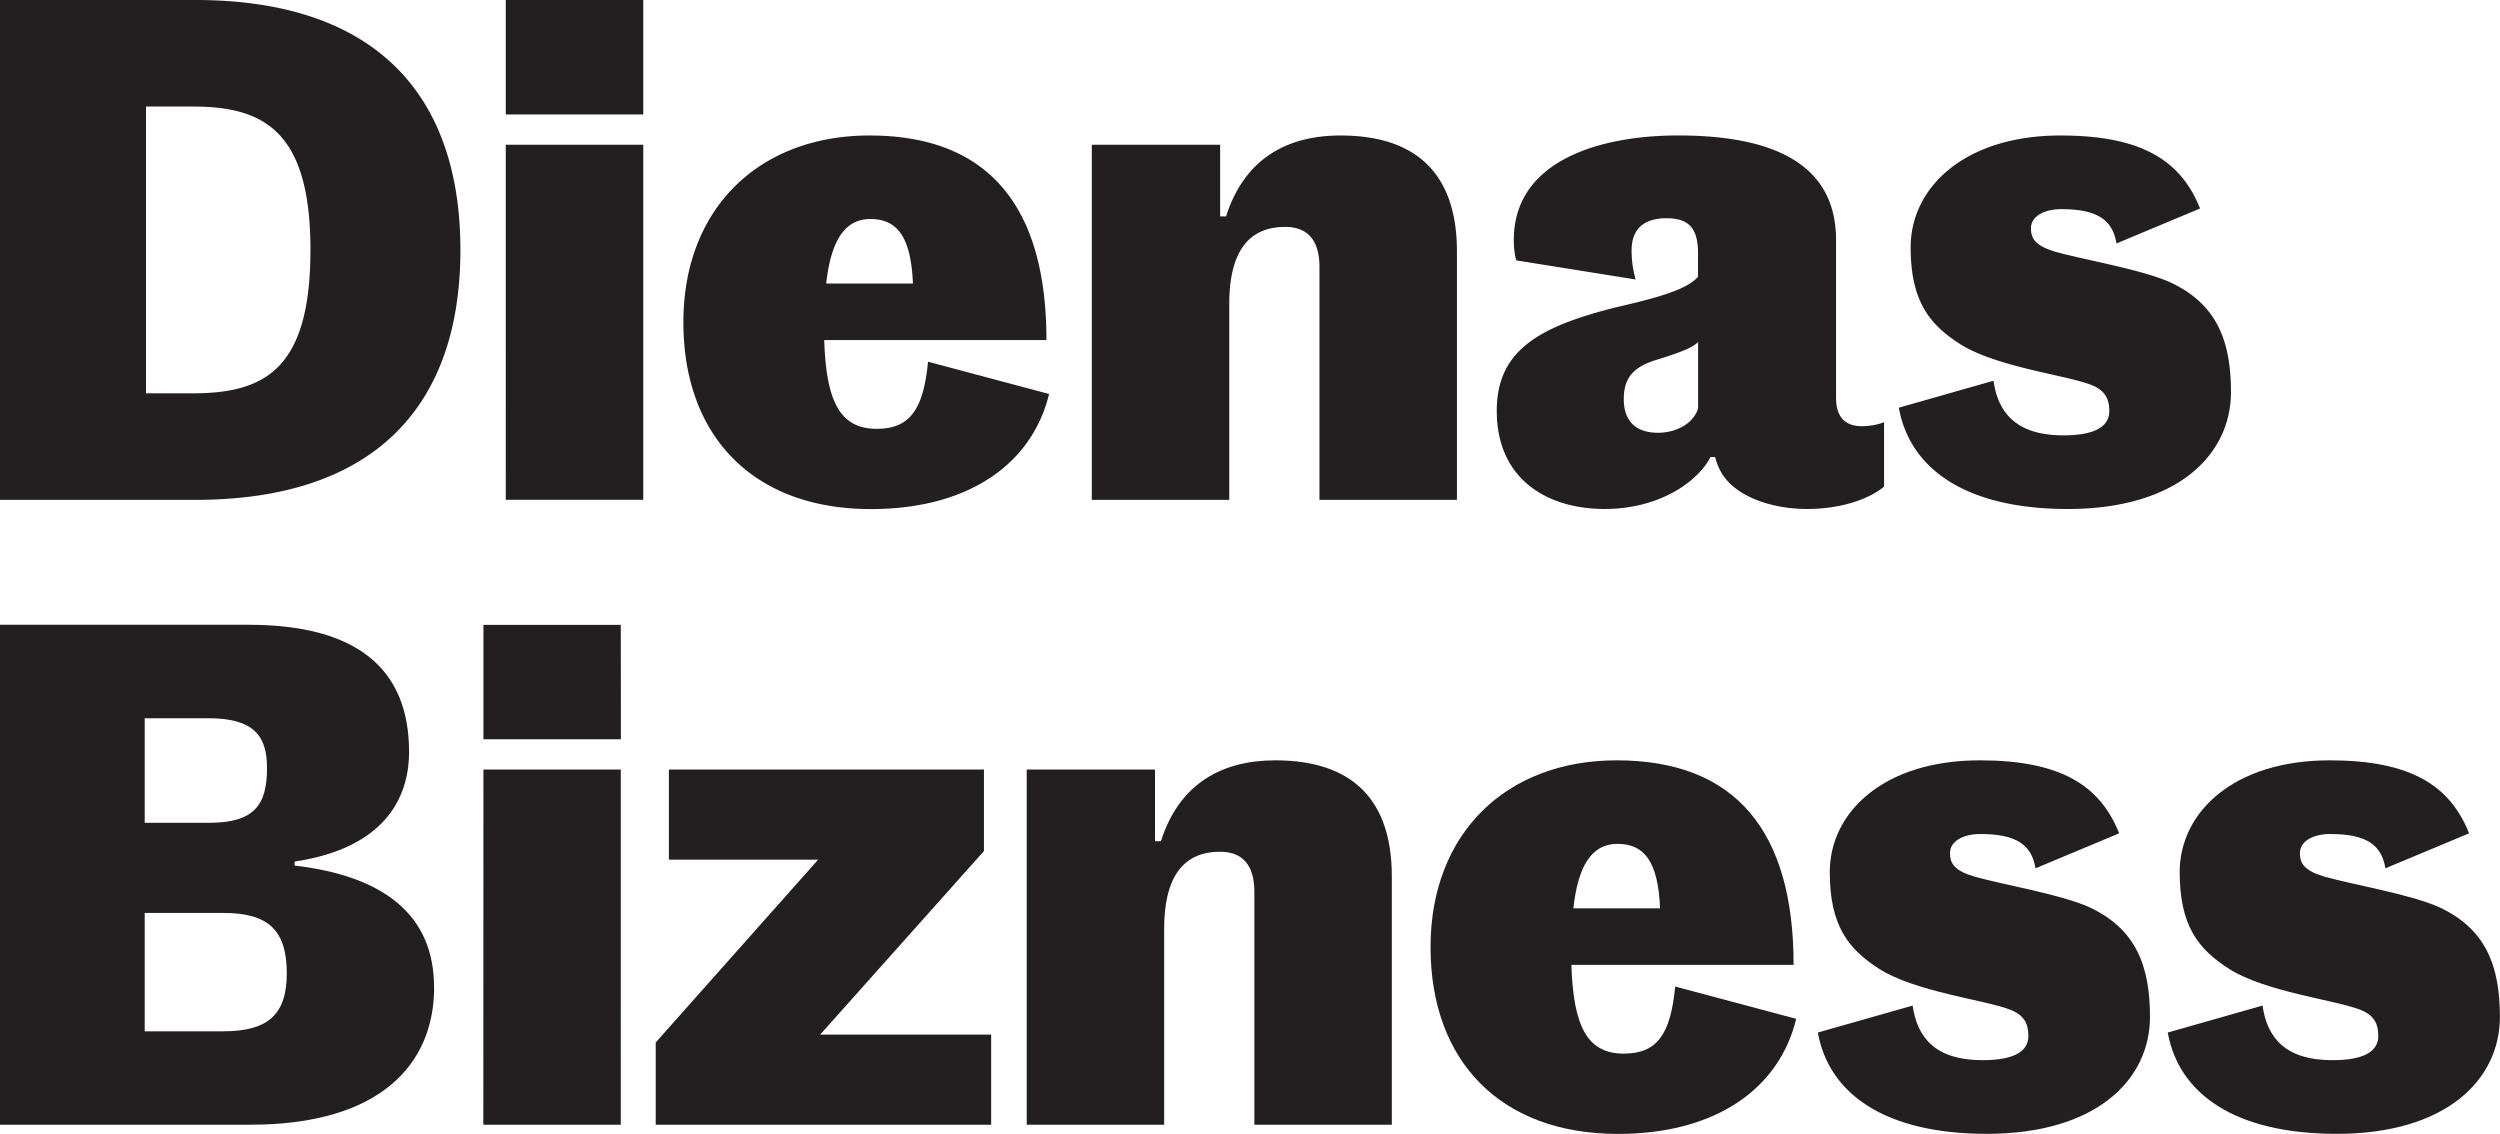
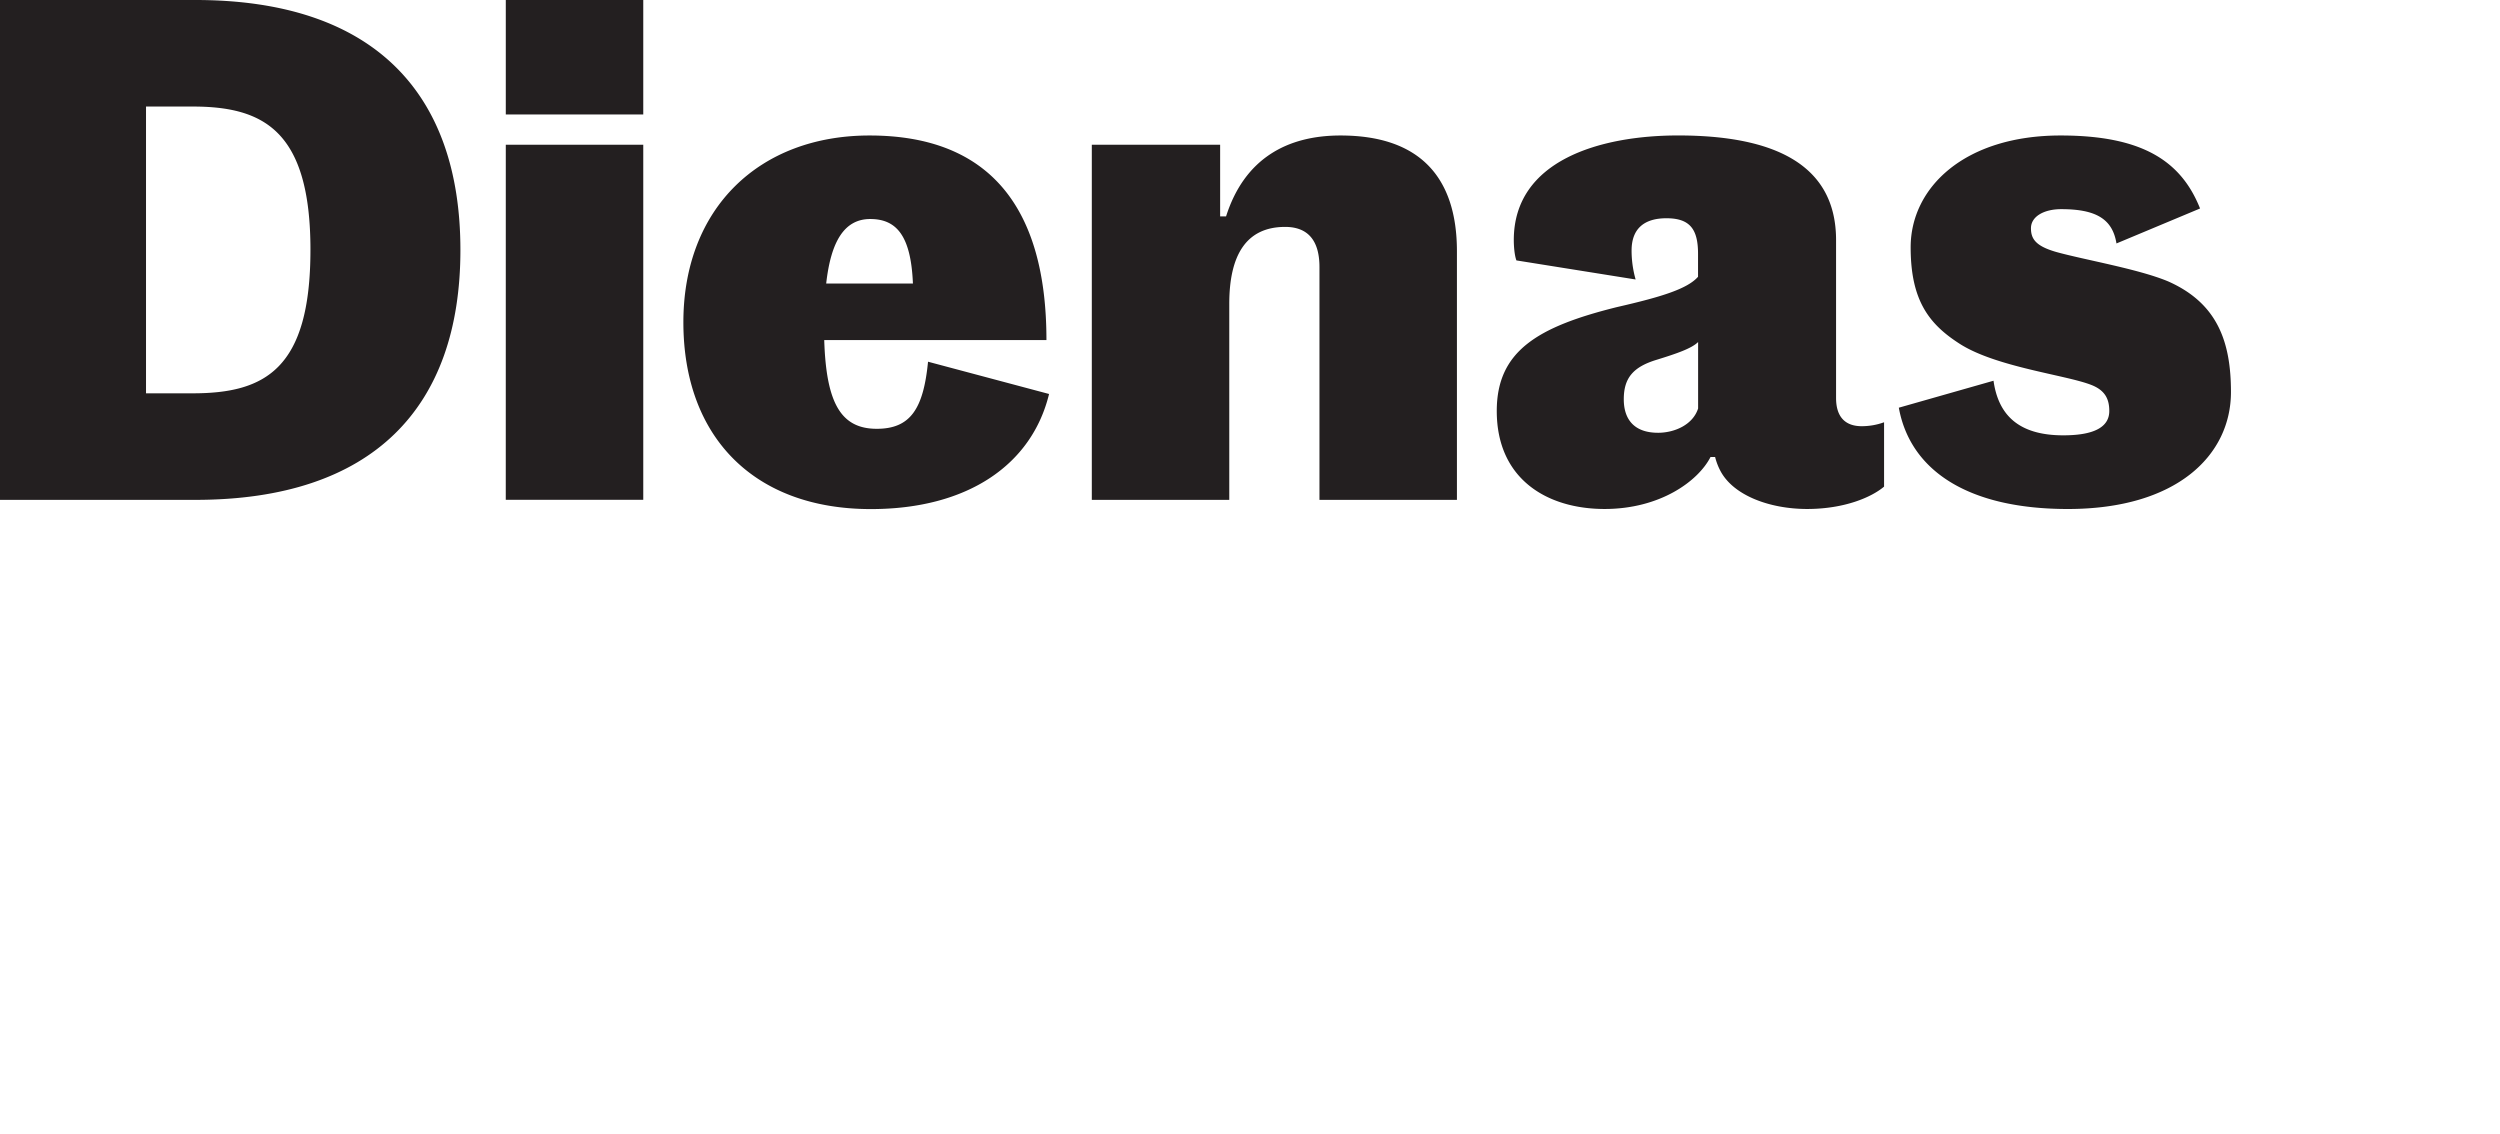
<svg xmlns="http://www.w3.org/2000/svg" viewBox="0 0 1239.39 562.15">
  <defs>
    <style>.cls-1{fill:#231f20;}</style>
  </defs>
  <g id="Layer_1-2" data-name="Layer 1">
-     <path class="cls-1" d="M1224.06,413.13c-9.46-23.8-29-36.19-69.13-36.19-47.6,0-74.34,25.76-74.34,55.43,0,26.41,9.13,38.15,24.45,47.93,17.94,11.41,52.18,15.33,64.89,20.22,6.85,2.61,9.13,6.85,9.13,13,0,6.85-5.54,12.07-22.82,12.07-22.83,0-32.28-10.76-34.57-27.07l-47,13.37c5.54,30.65,33.59,50.22,83.8,50.22,54.13,0,80.87-26.74,80.87-58,0-25.1-6.85-44-31-54.77-14.67-6.2-41.74-10.77-55.76-14.68-10.11-2.93-12.39-6.52-12.39-11.74,0-5.87,6.52-9.45,15-9.45,17.28,0,25.43,4.89,27.39,17Zm-173.47,0c-9.46-23.8-29-36.19-69.13-36.19-47.6,0-74.34,25.76-74.34,55.43,0,26.41,9.13,38.15,24.46,47.93,17.93,11.41,52.17,15.33,64.88,20.22,6.85,2.61,9.13,6.85,9.13,13,0,6.85-5.54,12.07-22.82,12.07-22.83,0-32.28-10.76-34.57-27.07l-47,13.37c5.54,30.65,33.59,50.22,83.8,50.22,54.13,0,80.87-26.74,80.87-58,0-25.1-6.85-44-31-54.77-14.67-6.2-41.74-10.77-55.76-14.68-10.11-2.93-12.39-6.52-12.39-11.74,0-5.87,6.52-9.45,15-9.45,17.28,0,25.43,4.89,27.39,17ZM801.8,418.35c13,0,20.22,8.15,21.19,31.95H780c2.28-20.54,8.81-31.95,21.85-31.95m3.26,104c-17.61,0-25.11-12.39-26.09-44H889.19c0-65.87-28.37-101.41-87.72-101.41-54.45,0-92.27,35.87-92.27,92.6s34.88,92.61,92.93,92.61c48.25,0,79.88-22.18,88.36-57.07l-60-16c-2.28,23.47-8.8,33.25-25.43,33.25M509,557.58h68.14V460.41c0-23.8,8.16-38.15,27.72-38.15,11.09,0,17,6.52,17,19.89V557.58H690V434.33c0-37.18-18.92-57.39-57.72-57.39-26.41,0-47.61,11.41-56.74,40.1h-2.93V381.5H509ZM331.61,426.17h74l-80.54,90.65v40.76h166.3V512.91H406.61l81.19-91V381.5H331.61Zm-92,131.41h68.15V381.5H239.66Zm68.15-247.81H239.66V366.5h68.15ZM142.17,482.58c0,20.55-9.46,28.7-31.63,28.7H71.74V452.59h38.8c22.17,0,31.63,8.15,31.63,30m-9.79-102.06c0,18.59-6.19,27.39-29,27.39H71.74V356.07h31.62c22.83,0,29,9.13,29,24.45m82.83,108.91c0-35.54-24.46-55.1-69.13-60.32v-2c39.78-5.87,56.74-27.06,56.74-54.45,0-40.76-25.44-62.93-79.57-62.93H0V557.58H124.23c63.91,0,91-29.67,91-68.15" />
    <path class="cls-1" d="M1090.69,103.36c-9.46-23.8-29-36.19-69.13-36.19-47.6,0-74.34,25.76-74.34,55.43,0,26.41,9.13,38.15,24.45,47.93,17.94,11.42,52.17,15.33,64.89,20.22,6.85,2.61,9.13,6.85,9.13,13,0,6.85-5.54,12.07-22.82,12.07-22.83,0-32.28-10.76-34.57-27.07l-46.95,13.37c5.54,30.65,33.58,50.22,83.8,50.22,54.13,0,80.86-26.74,80.86-58,0-25.11-6.84-44-31-54.78-14.68-6.2-41.74-10.76-55.76-14.68-10.11-2.93-12.39-6.52-12.39-11.73,0-5.87,6.52-9.46,15-9.46,17.28,0,25.43,4.89,27.39,17ZM822,214.55c-11.74,0-17-6.52-17-16.63,0-10.43,4.56-16,16.3-19.56,9.46-2.93,17.29-5.54,20.55-8.8v32.93c-2.61,8.15-11.74,12.06-19.89,12.06m-11.09-76a52.38,52.38,0,0,1-2-14.35c0-11.08,6.52-16,17.28-16,11.74,0,15.66,5.54,15.66,17.6v11.42c-5.22,5.86-17.29,9.78-40.11,15-39.46,9.79-59.67,21.85-59.67,51.52,0,33.92,25.11,48.59,53.47,48.59,27.39,0,46.31-13.7,52.5-25.76h2.28a30.22,30.22,0,0,0,2.61,6.85c6.52,12.39,24.78,18.91,43,18.91,18.59,0,32-5.87,38.15-11.09V209.34a32.14,32.14,0,0,1-11.08,1.95c-8.15,0-12.72-4.56-12.72-14V119c0-37.83-31.3-51.85-78.26-51.85-38.8,0-81.51,12.39-81.51,51.85,0,2.93.32,7.5,1.3,10.1ZM541.27,247.81h68.15V150.64c0-23.8,8.15-38.15,27.71-38.15,11.09,0,17,6.53,17,19.89V247.81h68.15V124.56c0-37.17-18.91-57.39-57.72-57.39-26.41,0-47.6,11.41-56.73,40.11h-2.94V71.74H541.27ZM431.39,108.58c13,0,20.22,8.15,21.2,32h-43c2.29-20.55,8.81-32,21.85-32m3.26,104c-17.61,0-25.11-12.39-26.08-44H518.78c0-65.87-28.37-101.41-87.71-101.41-54.46,0-92.28,35.87-92.28,92.6s34.89,92.61,92.93,92.61c48.26,0,79.88-22.17,88.36-57.06l-60-16c-2.29,23.48-8.81,33.26-25.44,33.26m-183.9,35.21H318.9V71.74H250.75ZM318.9,0H250.75V56.74H318.9Zm-165,123.91c0,59-22.5,71.08-58.37,71.08H72.39V52.82H95.54c35.21,0,58.37,12.07,58.37,71.09M0,0V247.81H96.84c88,0,131.41-45.65,131.41-123.9S184.88,0,96.84,0Z" />
  </g>
</svg>